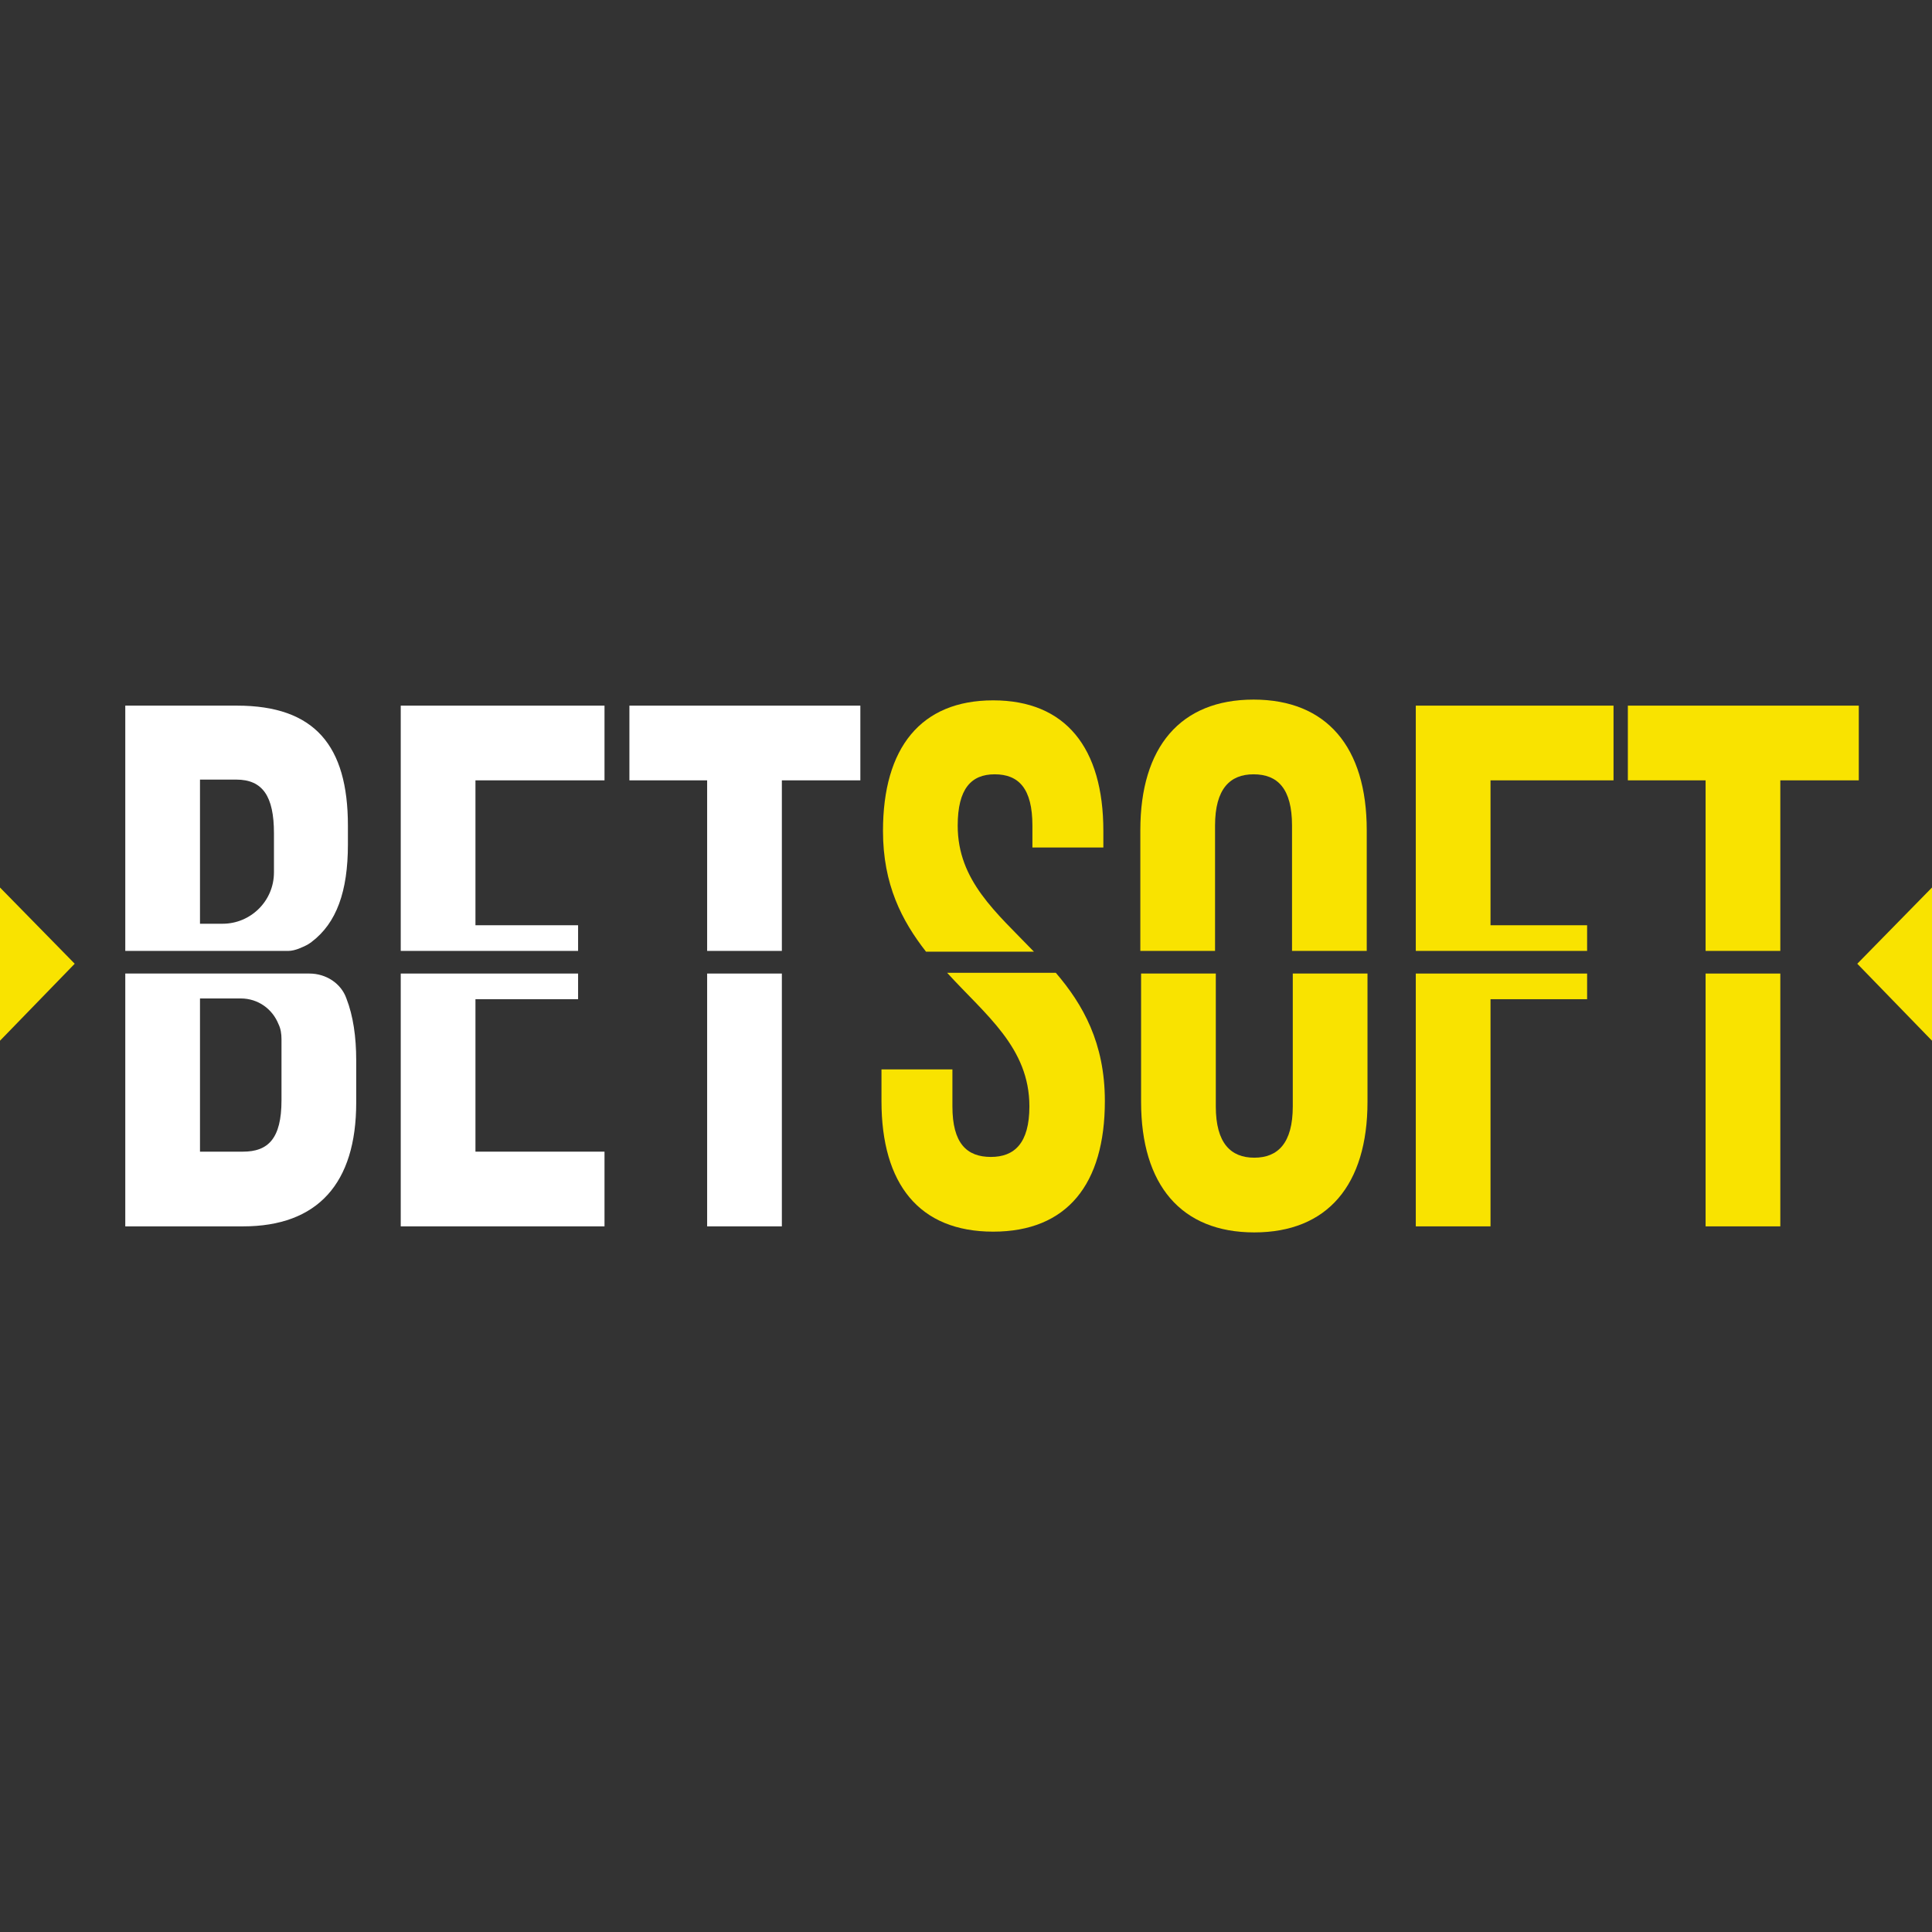
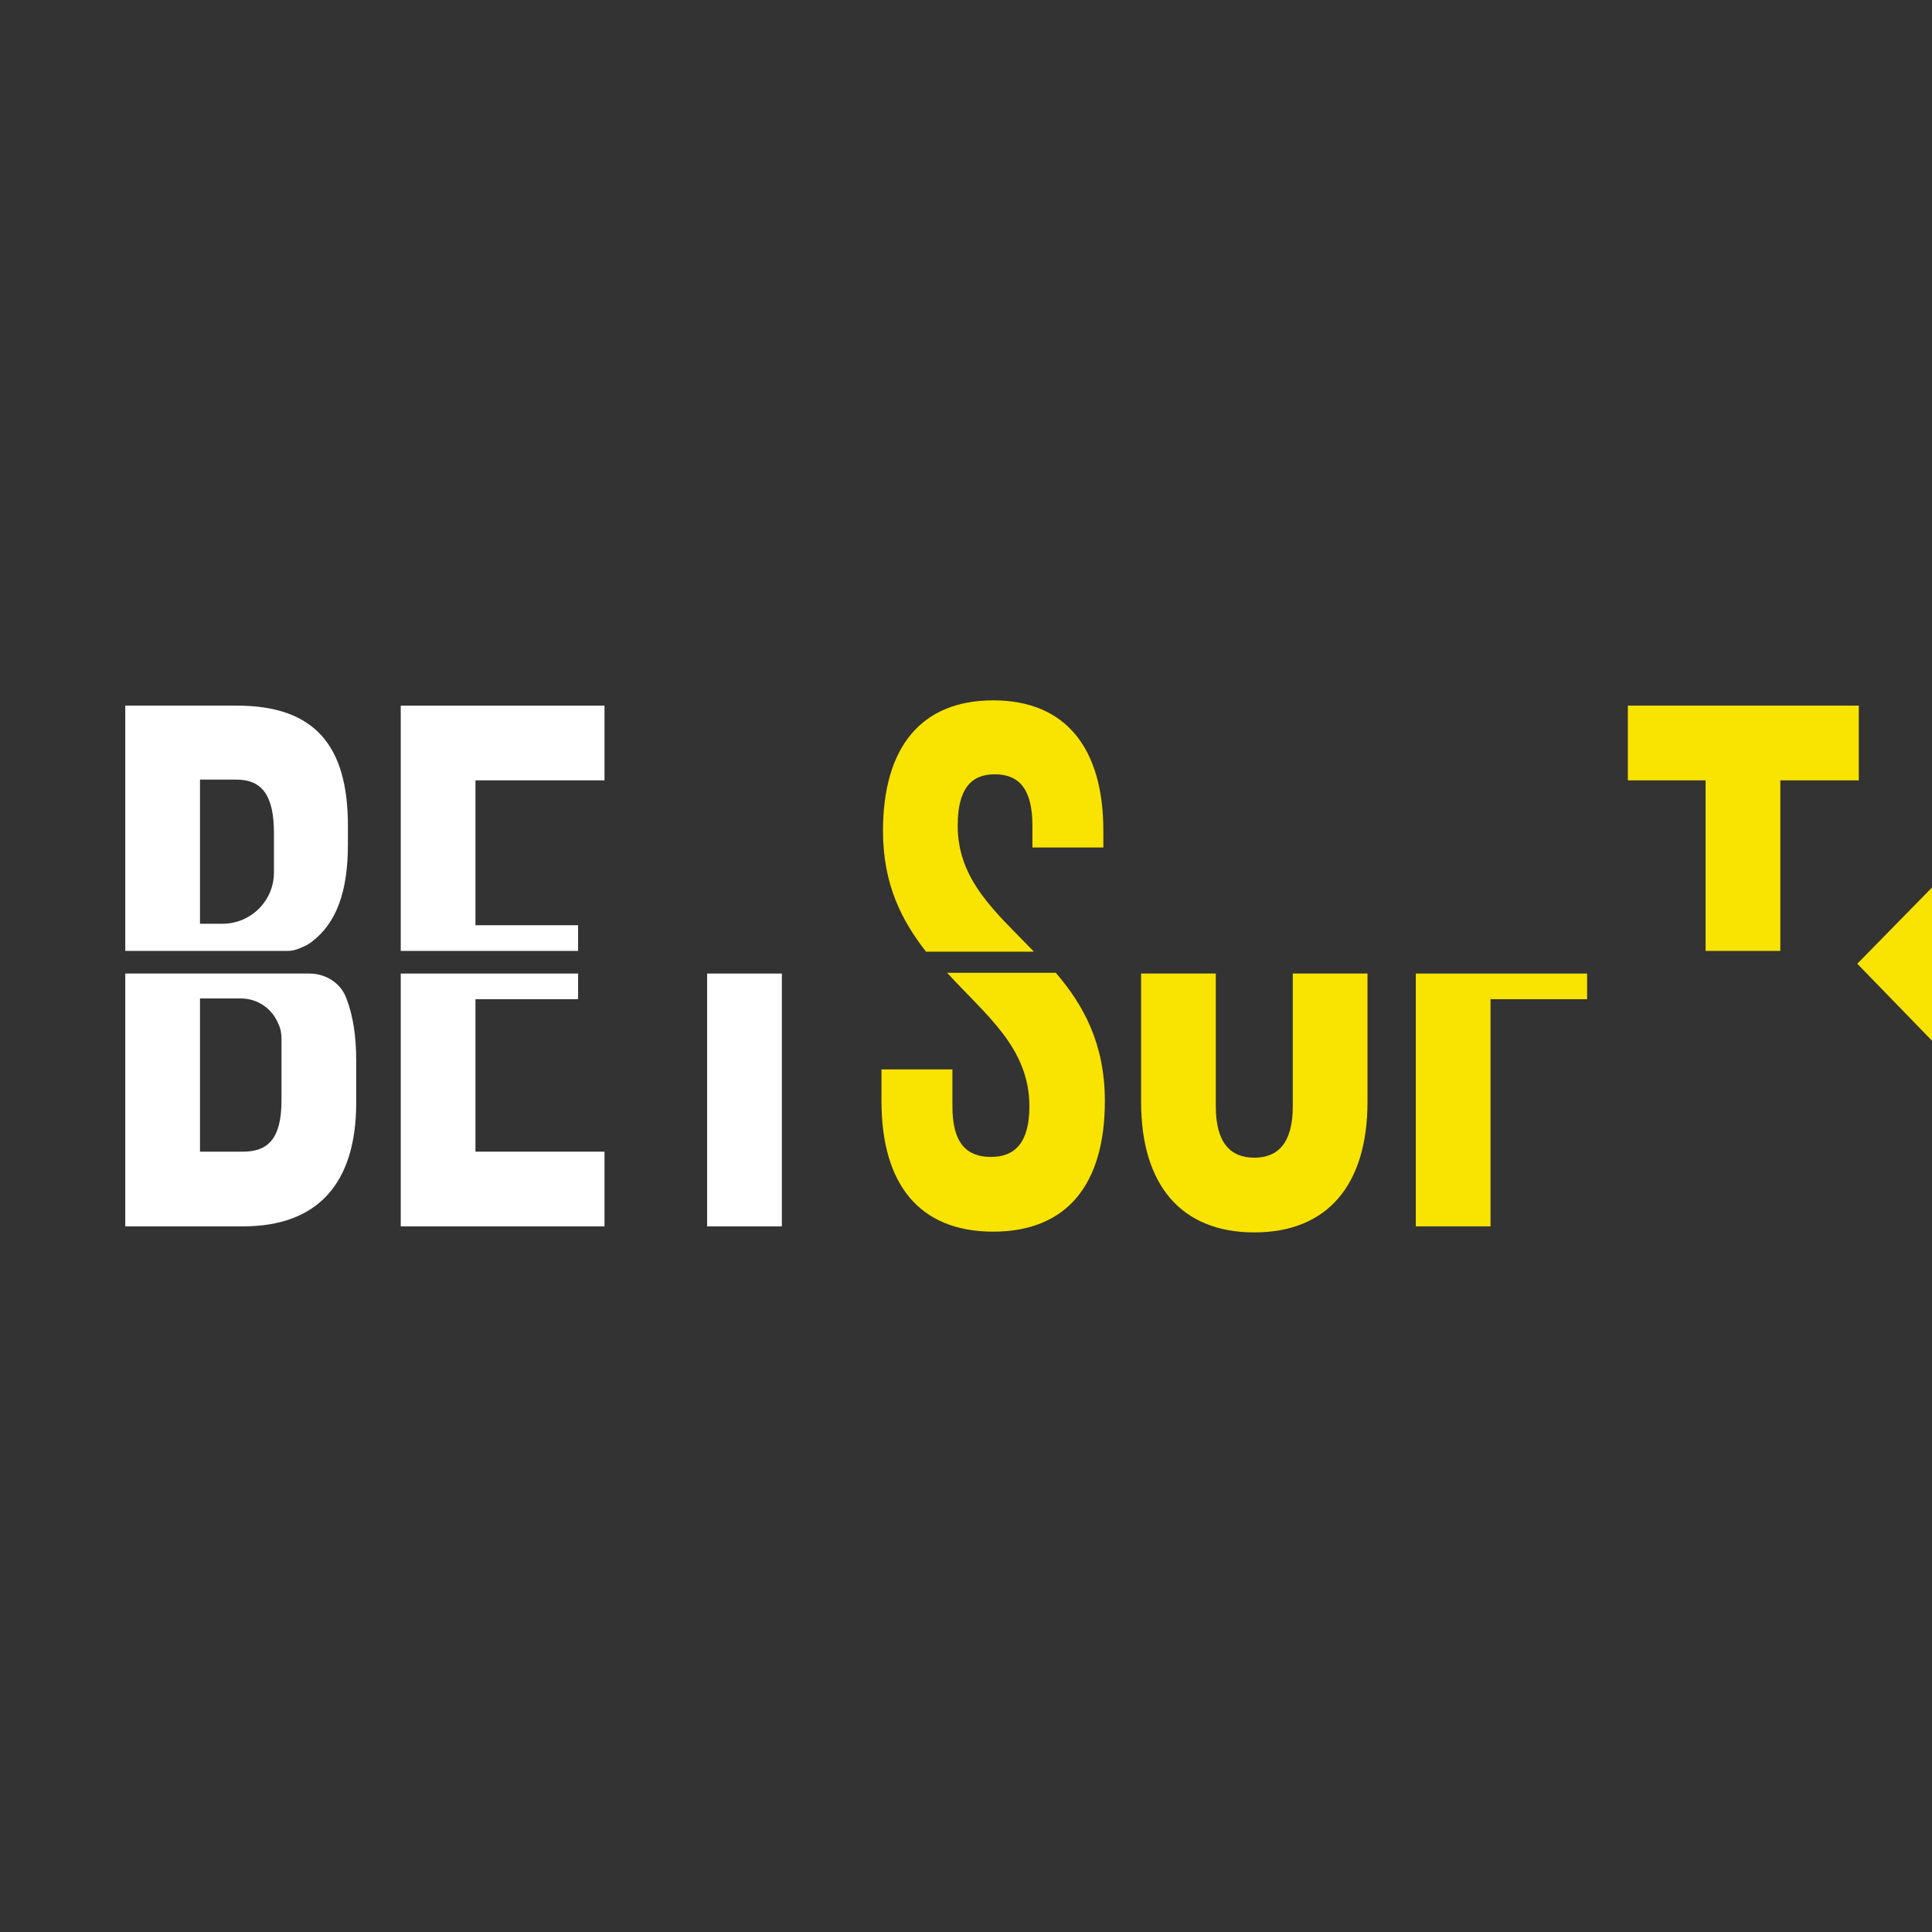
<svg xmlns="http://www.w3.org/2000/svg" version="1.1" id="Layer_1" x="0px" y="0px" viewBox="0 0 256 256" style="enable-background:new 0 0 256 256;" xml:space="preserve">
  <rect x="0" y="0" width="256" height="256" fill="#333333" stroke="none" />
  <style type="text/css"> .st0{fill:#FFFFFF;} .st1{fill:#F9E300;} .st2{fill:#ED1C24;} </style>
  <g>
    <g>
      <polygon class="st0" points="76.6,122.6 63,122.6 63,103.4 80.1,103.4 80.1,93.5 53.1,93.5 53.1,126 76.6,126 " />
      <polygon class="st0" points="53.1,162.5 80.1,162.5 80.1,152.6 63,152.6 63,132.4 76.6,132.4 76.6,129 53.1,129 " />
      <rect x="93.7" y="129" class="st0" width="9.9" height="33.5" />
-       <polygon class="st0" points="103.6,103.4 114,103.4 114,93.5 83.4,93.5 83.4,103.4 93.7,103.4 93.7,126 103.6,126 " />
      <path class="st1" d="M126.9,109.4c0-4.9,1.8-6.8,4.9-6.8c3.2,0,5,1.9,5,6.8v2.9h9.4v-2.2c0-11-5-17.3-14.6-17.3 c-9.6,0-14.6,6.3-14.6,17.3c0,7.1,2.5,11.9,5.7,16H137C132,120.9,126.9,116.7,126.9,109.4z" />
      <path class="st1" d="M136.4,146.6c0,4.9-2,6.7-5.1,6.7c-3.2,0-5.1-1.8-5.1-6.7v-4.9h-9.4v4.2c0,11,5,17.3,14.8,17.3 s14.8-6.3,14.8-17.3c0-7.7-2.9-12.8-6.5-17h-14.4C130.6,134.5,136.4,138.8,136.4,146.6z" />
-       <path class="st1" d="M161,109.4c0-4.9,2-6.8,5.1-6.8c3.2,0,5.1,1.9,5.1,6.8V126h9.9v-16c0-11-5.3-17.3-15-17.3 c-9.7,0-15,6.3-15,17.3v16h9.9V109.4z" />
      <path class="st1" d="M171.3,146.6c0,4.9-2,6.8-5.1,6.8c-3.1,0-5.1-1.9-5.1-6.8V129h-9.9v17c0,11,5.3,17.3,15,17.3 c9.7,0,15-6.3,15-17.3v-17h-9.9V146.6z" />
      <polygon class="st1" points="187.6,162.5 197.5,162.5 197.5,132.4 210.3,132.4 210.3,129 187.6,129 " />
-       <polygon class="st1" points="210.3,122.6 197.5,122.6 197.5,103.4 213.8,103.4 213.8,93.5 187.6,93.5 187.6,126 210.3,126 " />
      <polygon class="st1" points="235.9,103.4 246.3,103.4 246.3,93.5 215.7,93.5 215.7,103.4 226,103.4 226,126 235.9,126 " />
-       <rect x="226" y="129" class="st1" width="9.9" height="33.5" />
      <path class="st2" d="M41.3,124.8c-0.2,0.1-0.4,0.2-0.6,0.4C41,125,41.2,124.8,41.3,124.8z" />
      <g>
        <path class="st0" d="M41,129H16.6v33.5h15.6c9.9,0,15-5.7,15-16.4v-5.6c0-3.1-0.4-5.9-1.3-8.2C45.2,130.3,43.2,129,41,129z M37.3,139.8v2.2v3.8c0,5.1-1.8,6.8-5.1,6.8h-5.7v-20.3h5.4c2.3,0,4.2,1.4,5,3.4c0.3,0.6,0.4,1.3,0.4,2V139.8z" />
        <path class="st0" d="M40.7,125.2c0.3-0.2,0.5-0.3,0.6-0.4c0,0,0,0,0,0c3.3-2.5,4.8-6.7,4.8-12.9v-2.5c0-10.6-4.4-15.9-14.7-15.9 H16.6V126h21.6C39.1,126,40.1,125.5,40.7,125.2z M36.3,112.9v1.3v0v1.4v0c0,3.8-3.1,6.8-6.8,6.8h-3v0v-0.9v0v-3.6v-14.6h4.8 c3.5,0,5,2.2,5,7.1V112.9z" />
      </g>
    </g>
    <g>
      <g>
        <polygon class="st1" points="246.1,127.7 256,137.9 256,117.6 246.1,127.7 256,137.9 256,117.6 " />
-         <polygon class="st1" points="9.9,127.7 0,137.9 0,117.6 9.9,127.7 0,137.9 0,117.6 " />
      </g>
    </g>
  </g>
</svg>